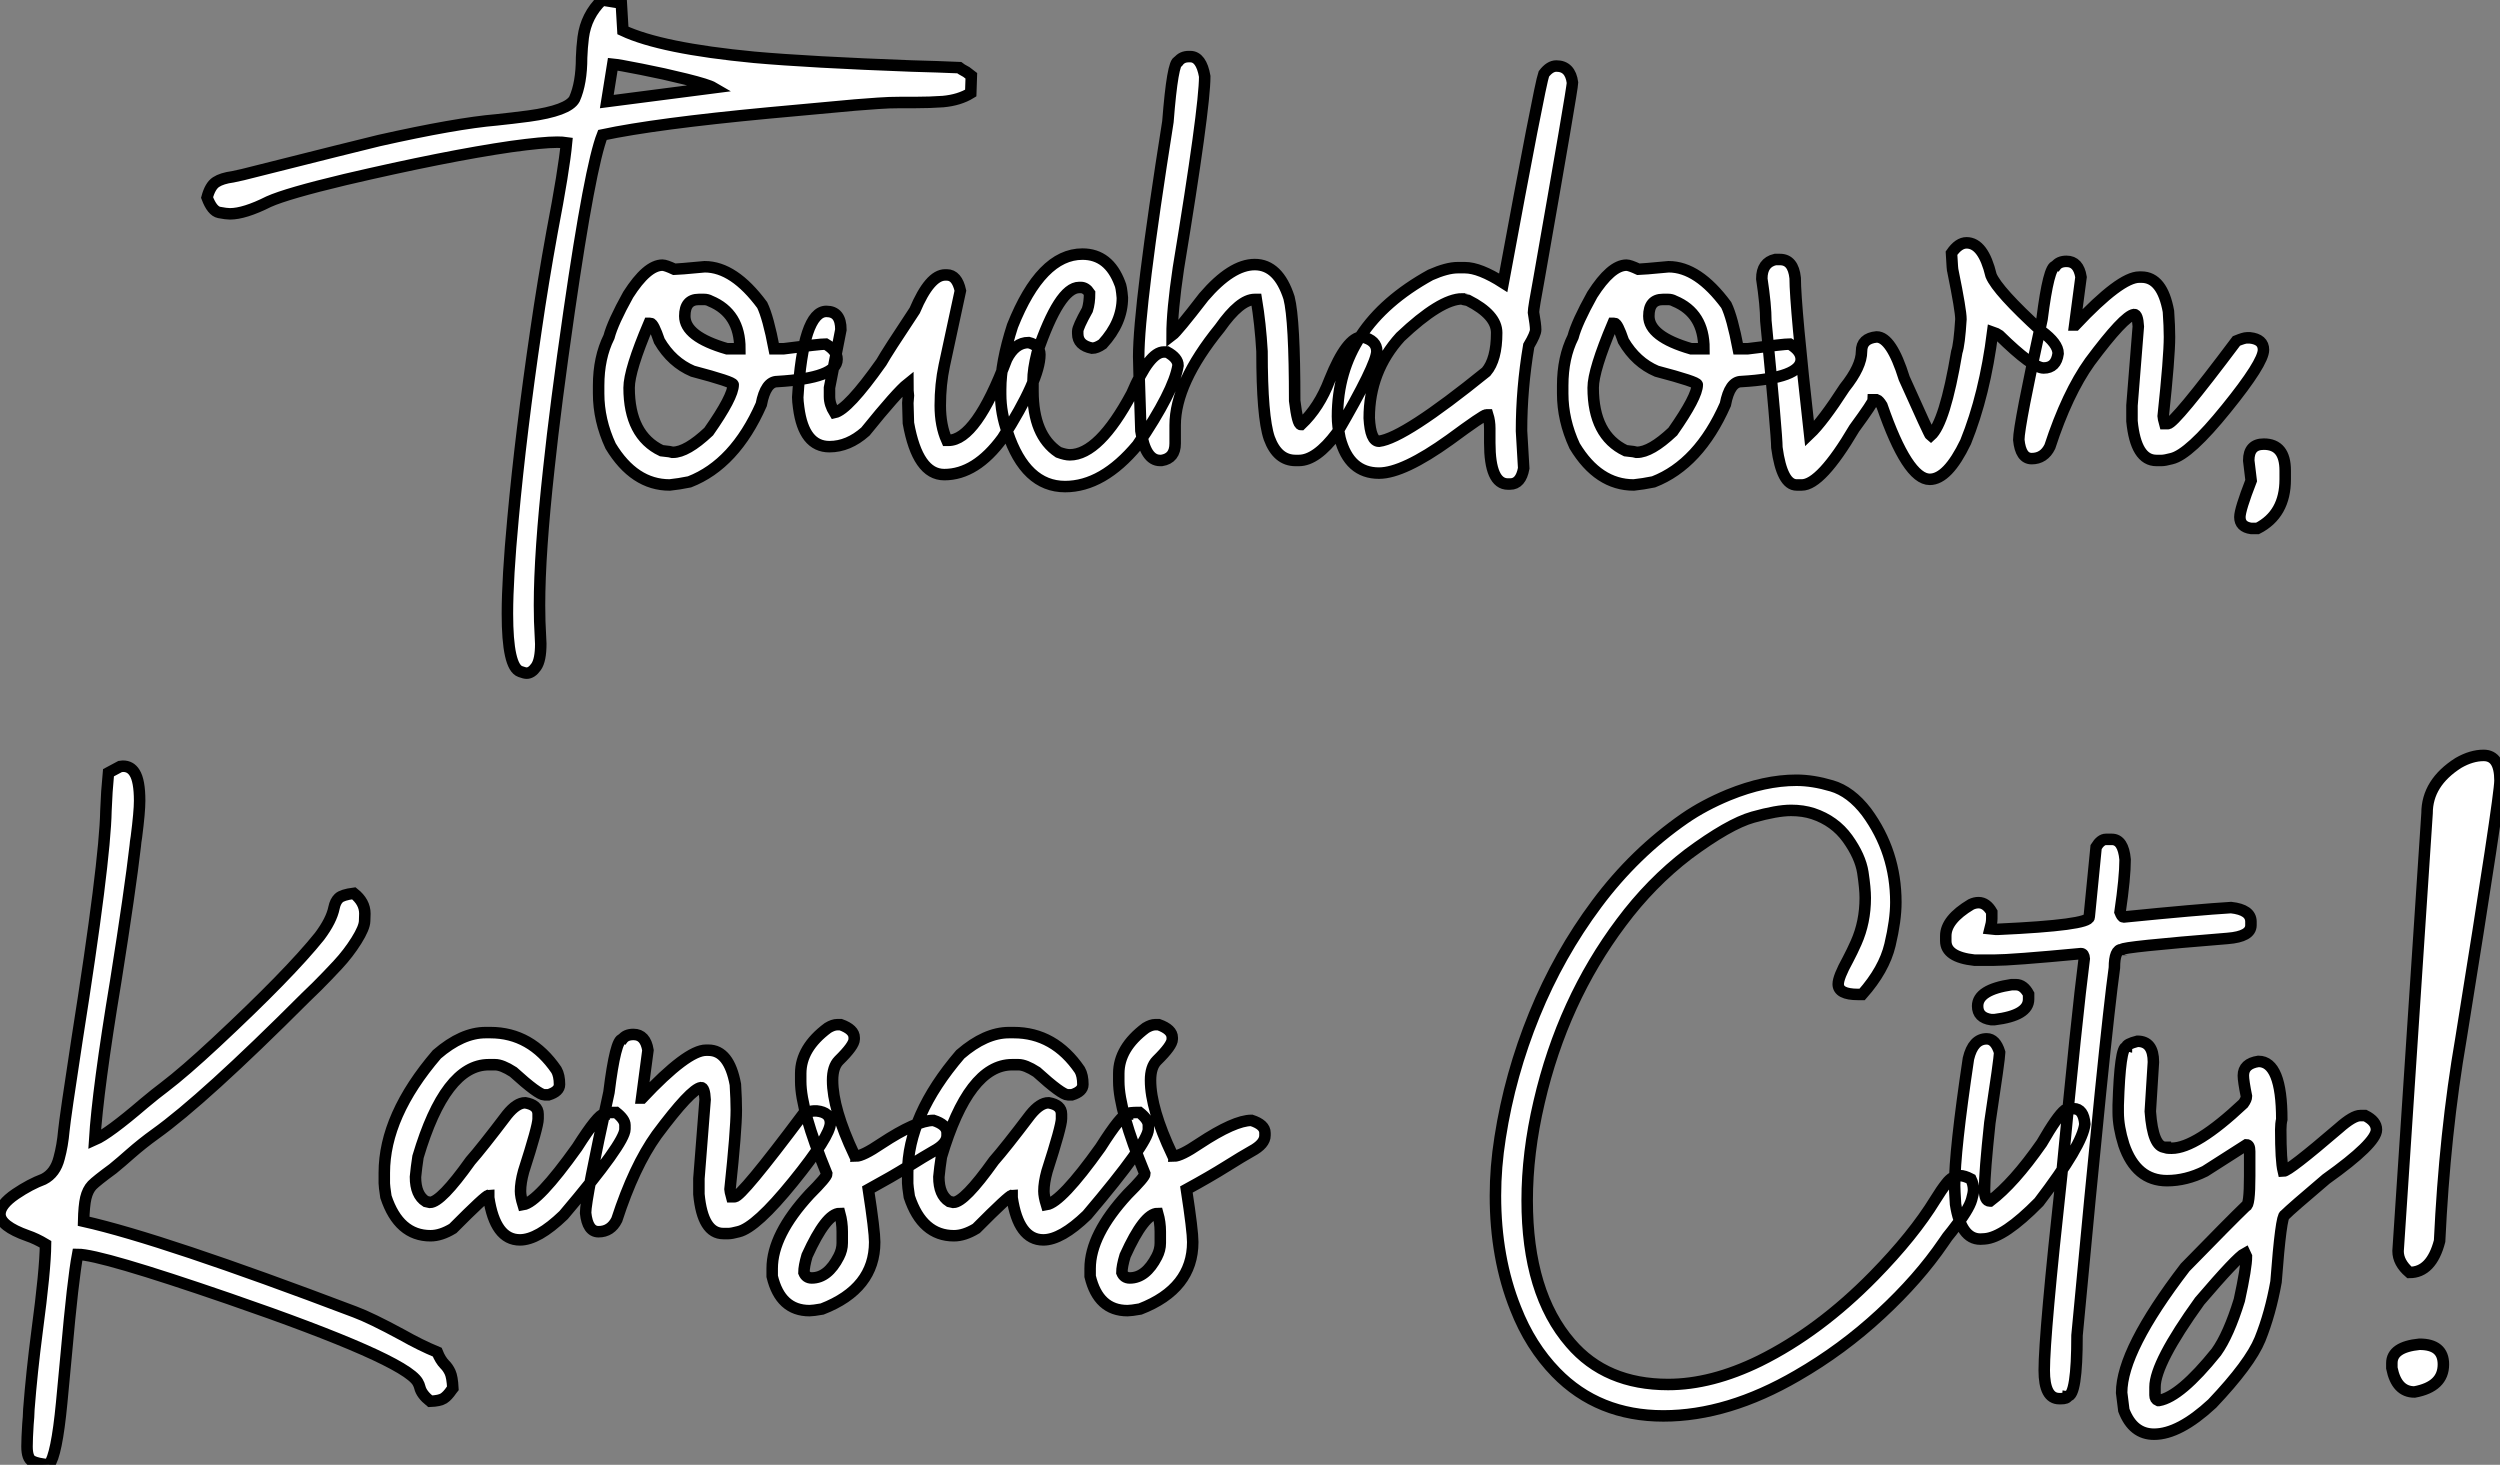
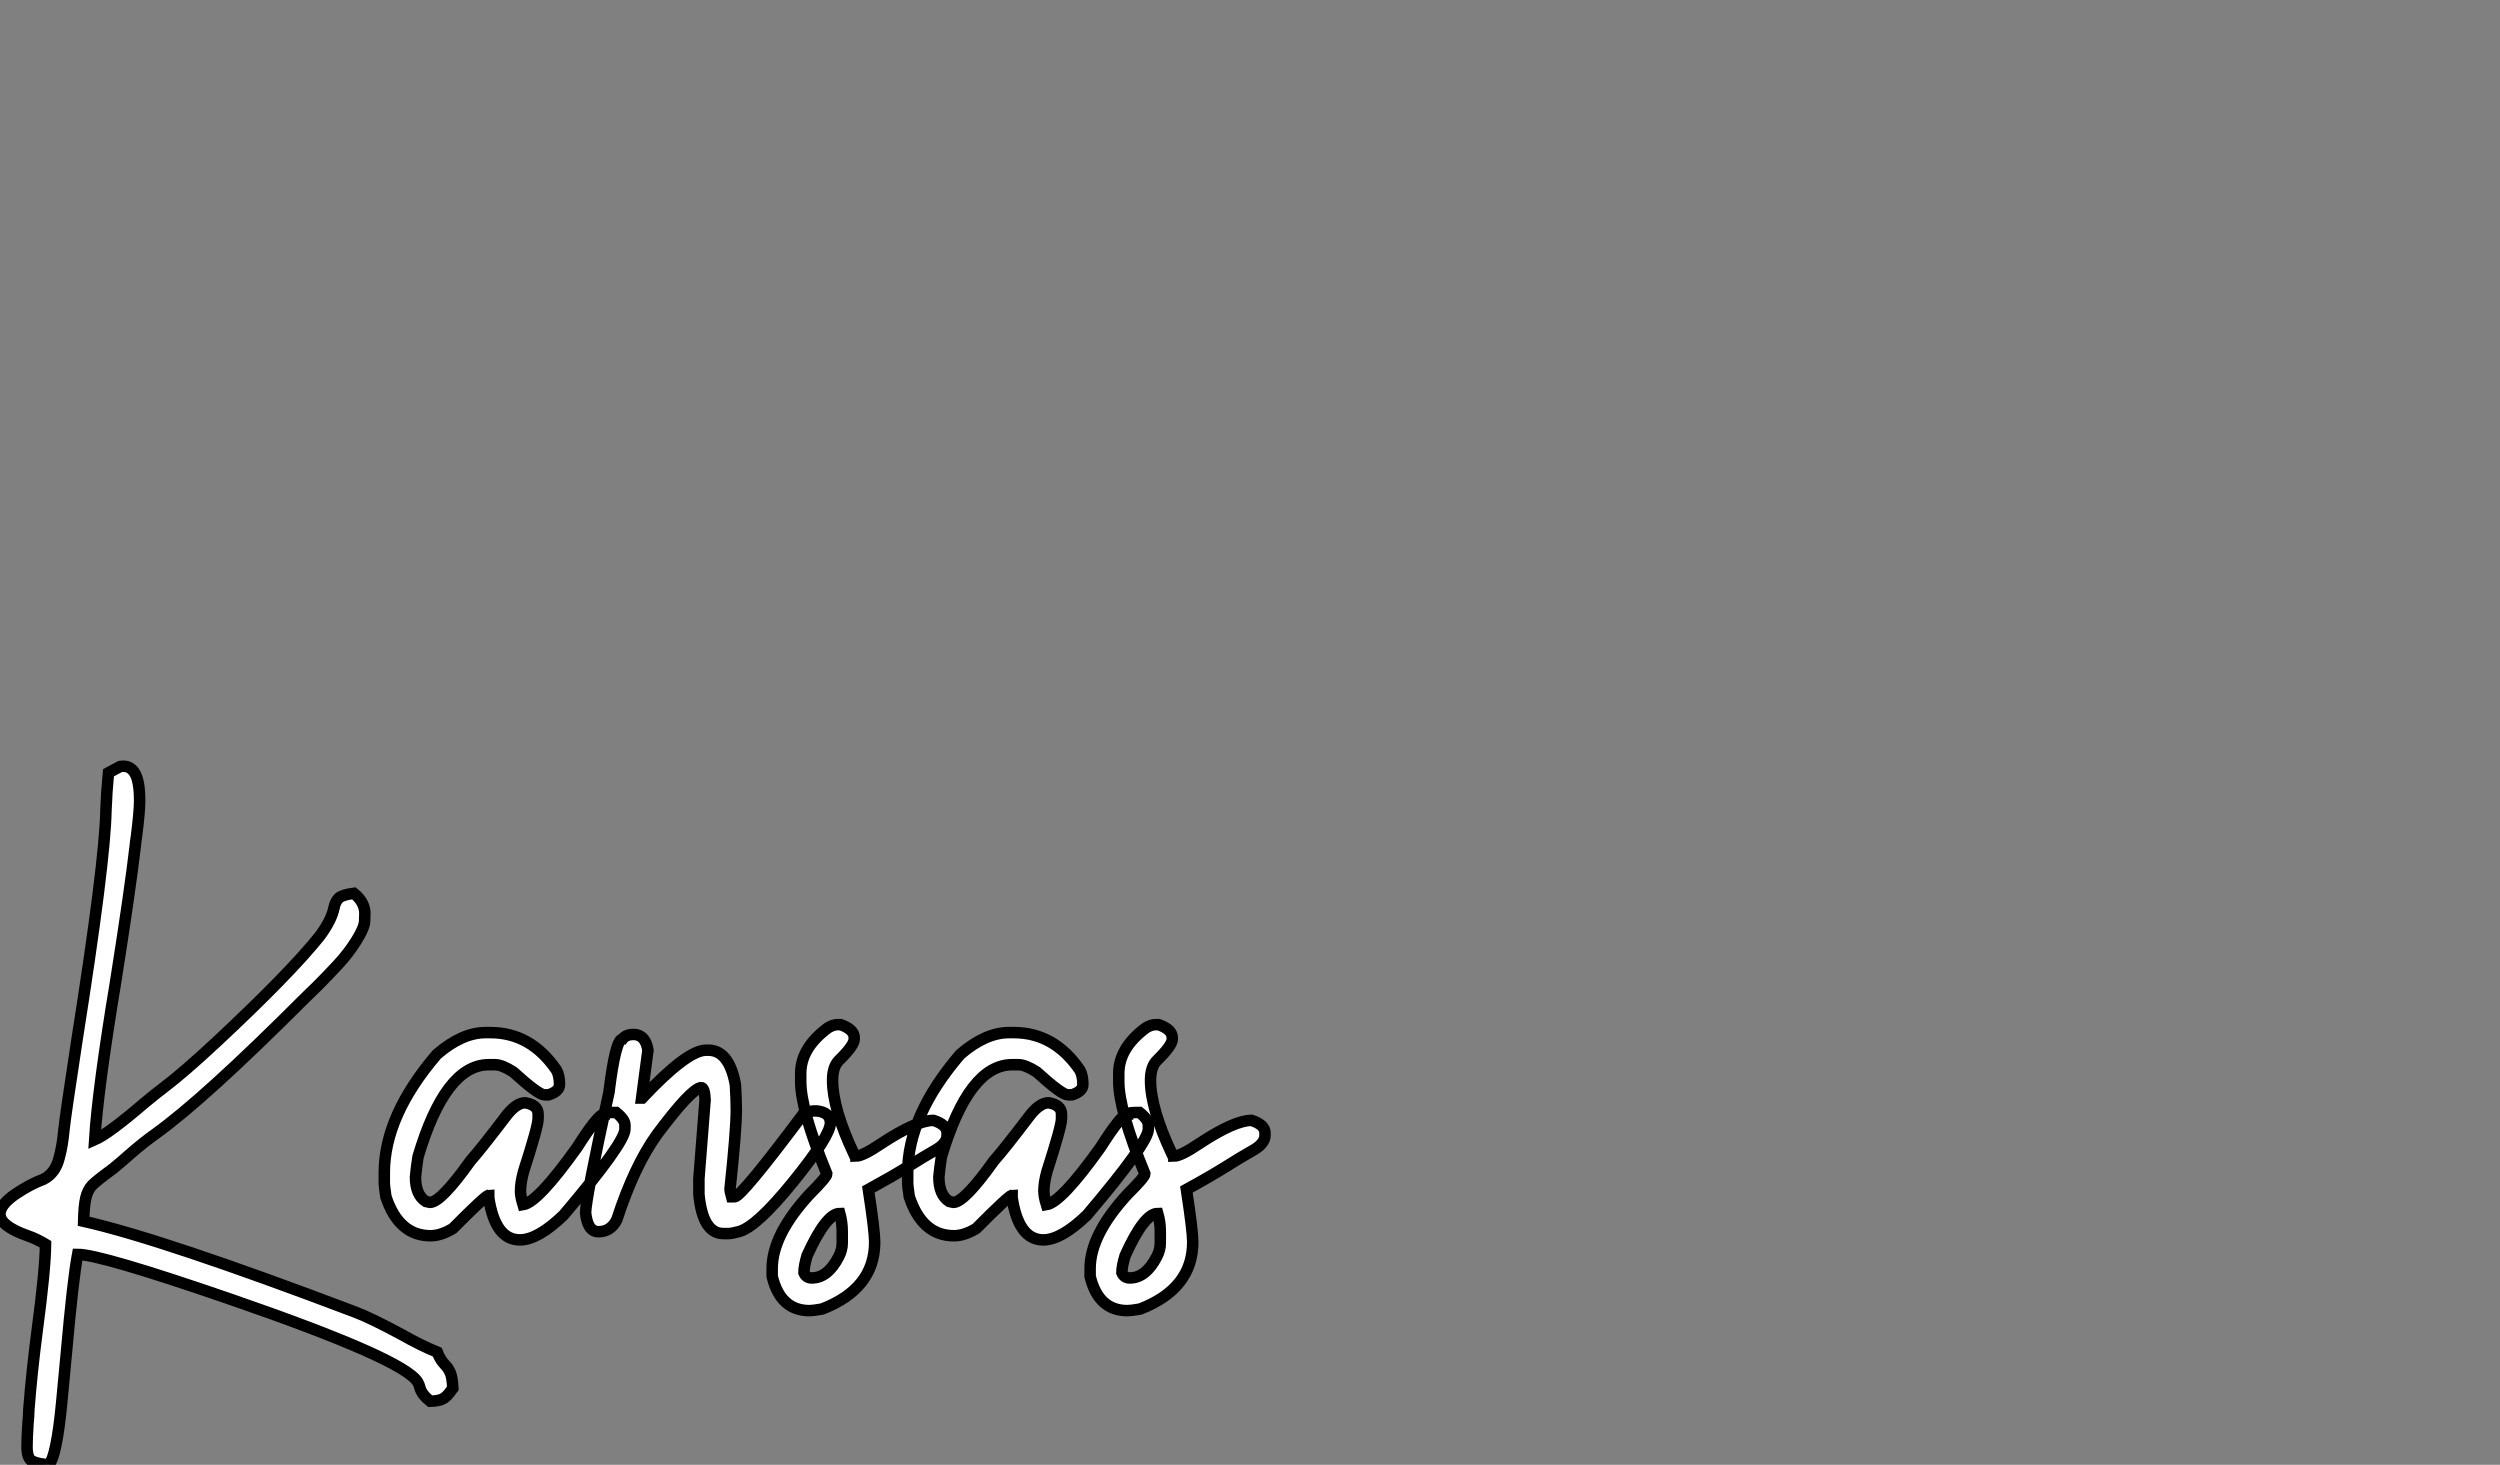
<svg xmlns="http://www.w3.org/2000/svg" viewBox="2.003 -3.75 217.334 127.338">
  <rect x="2.003" y="-3.75" width="217.334" height="127.338" fill="#808080" stroke="none" />
-   <path d="M29.97 18.27L29.97 18.27Q29.80 18.27 29.42 18.13L29.42 18.13Q28.30 17.75 28.30 13.10L28.30 13.10Q28.30 10.06 28.79 4.81L28.79 4.81Q29.48-2.71 30.79-11.59L30.79-11.59Q31.39-15.72 32.18-20.07L32.18-20.07Q33.22-25.48 33.44-27.84L33.44-27.84Q33.11-27.89 32.62-27.89L32.62-27.89Q31.39-27.89 28.63-27.51L28.63-27.51Q22.97-26.69 14.19-24.64L14.19-24.64Q9.13-23.43 7.55-22.72L7.55-22.72Q5.44-21.66 4.18-21.66L4.18-21.66Q3.86-21.66 3.24-21.78Q2.63-21.90 2.19-23.08L2.19-23.08Q2.46-24.09 2.97-24.42Q3.47-24.75 4.43-24.88L4.43-24.88L5.30-25.07Q15.50-27.64 17.14-28.03L17.14-28.03Q23.82-29.53 27.37-29.83L27.37-29.83Q28.71-29.97 30.16-30.16L30.16-30.16Q33.58-30.63 34.13-31.64L34.13-31.64Q34.75-33.03 34.75-35.25L34.75-35.25Q34.78-36.12 34.89-37.00L34.89-37.00Q35.14-38.91 36.53-40.25L36.53-40.25L38.20-39.98L38.34-37.60Q41.67-36.04 49.74-35.27L49.74-35.27Q54.55-34.84 63.46-34.51L63.46-34.51Q65.76-34.45 67.57-34.37L67.57-34.37Q67.70-34.26 68.20-33.99L68.20-33.99L68.63-33.66L68.58-32.16Q67.59-31.55 66.17-31.42L66.17-31.42Q65.02-31.34 63.79-31.34L63.79-31.34L62.48-31.34Q61.47-31.34 60.53-31.27Q59.58-31.20 58.52-31.12L58.52-31.12L51.00-30.43Q41.15-29.50 36.56-28.52L36.56-28.52Q35.49-25.79 33.66-13.15L33.66-13.15Q32.48-4.98 31.91 0.41L31.91 0.41Q31.09 7.85 31.09 12.36L31.09 12.36Q31.09 13.81 31.17 15.07L31.17 15.07L31.20 15.72Q31.20 17.14 30.80 17.71Q30.41 18.27 29.97 18.27ZM37.46-34.67L36.94-31.42L46.21-32.62Q45.75-32.89 43.82-33.37Q41.89-33.85 39.94-34.23Q37.98-34.62 37.46-34.67L37.46-34.67ZM42.41 1.91L42.41 1.91Q39.32 1.91 37.27-1.48L37.27-1.48Q36.23-3.72 36.23-6.04L36.23-6.04L36.23-6.73Q36.23-9.16 37.13-10.96L37.13-10.96Q37.46-12.22 38.80-14.63L38.80-14.63Q40.44-17.20 41.78-17.20L41.78-17.20Q42.05-17.20 42.82-16.84L42.82-16.84Q43.09-16.84 45.45-17.06L45.45-17.06Q47.99-17.06 50.45-13.73L50.45-13.73Q50.97-12.66 51.49-9.93L51.49-9.93L52.31-9.93Q55.48-10.34 55.97-10.34L55.97-10.34Q56.96-9.76 56.96-9.02L56.96-9.02Q56.96-7.38 51.76-7.08L51.76-7.08Q50.75-7.08 50.37-5.09L50.37-5.09Q48.07 0.11 44.13 1.64L44.13 1.64Q43.20 1.83 42.41 1.91ZM47.39-9.93L48.51-9.93Q48.51-13.02 45.94-14.08L45.94-14.08Q45.69-14.22 45.39-14.22L45.39-14.22L44.95-14.22Q43.72-14.22 43.72-12.77L43.72-12.77Q43.72-10.99 47.39-9.93L47.39-9.93ZM42.68-0.93L42.68-0.93Q43.89-0.93 45.80-2.73L45.80-2.73Q47.93-5.77 47.93-6.81L47.93-6.81Q47.93-7.05 44.41-7.98L44.41-7.98Q42.60-8.75 41.51-10.61L41.51-10.61Q40.99-12.14 40.74-12.14L40.74-12.14L40.61-12.14Q38.88-8.07 38.88-6.54L38.88-6.54Q38.88-2.41 41.70-1.07L41.70-1.07Q42.55-0.98 42.68-0.93ZM66.28 1.01L66.28 1.01Q63.96 1.01 63.16-3.47L63.16-3.47L63.11-5.22L63.16-5.85Q63.11-6.18 63.11-6.89L63.11-6.89Q62.18-6.15 59.42-2.73L59.42-2.73Q57.94-1.42 56.30-1.42L56.30-1.42Q54.06-1.42 53.62-4.81L53.62-4.81Q53.54-5.39 53.54-5.71L53.54-5.71Q54.00-13.18 56.03-13.18L56.03-13.18Q57.29-13.18 57.29-11.59L57.29-11.59L56.30-6.54L56.30-5.77Q56.30-5.09 56.74-4.38L56.74-4.38Q57.89-4.62 60.81-8.75L60.81-8.75Q61.30-9.63 63.71-13.26L63.71-13.26Q65.02-16.35 66.36-16.35L66.36-16.35L66.50-16.35Q67.38-16.35 67.68-14.98L67.68-14.98L66.28-8.48Q65.93-6.84 65.93-5.00L65.93-5.00Q65.93-3.25 66.50-1.97L66.50-1.97L66.64-1.97Q69.04-1.97 71.70-9.02L71.70-9.02Q72.43-10.47 73.61-10.47L73.61-10.47Q74.59-10.23 74.59-9.43L74.59-9.43Q74.59-7.27 71.34-2.16L71.34-2.16Q69.02 1.01 66.28 1.01ZM76.78 2.05L76.78 2.05Q73.34 2.05 71.78-2.65L71.78-2.65Q71.18-4.32 71.18-5.99L71.18-5.99L71.18-6.40Q71.18-8.72 72.21-11.92L72.21-11.92Q74.70-18.16 78.29-18.16L78.29-18.16Q80.58-18.16 81.54-15.61L81.54-15.61Q81.68-15.34 81.76-14.36L81.76-14.36Q81.76-12.22 80.04-10.34L80.04-10.34Q79.52-9.98 79.13-9.98L79.13-9.98Q77.88-10.23 77.88-11.24L77.88-11.24L77.88-11.46Q77.88-11.81 78.72-13.32L78.72-13.32Q78.91-13.92 78.91-14.77L78.91-14.77Q78.59-15.26 78.15-15.26L78.15-15.26L78.01-15.26Q76.29-15.26 74.35-9.57L74.35-9.57Q73.99-8.12 73.99-7.16L73.99-7.16L73.99-6.26Q73.99-2.41 76.21-0.93L76.21-0.93Q76.81-0.71 77.19-0.71L77.19-0.71Q79.73-0.71 82.58-6.04L82.58-6.04Q84.11-9.65 85.37-9.65L85.37-9.65L85.64-9.65Q86.60-9.13 86.60-8.48L86.60-8.48Q86.24-6.23 83.07-1.56L83.07-1.56Q80.06 2.05 76.78 2.05ZM97.10-0.22L97.10-0.22L96.82-0.22Q95.24-0.22 94.53-2.16L94.53-2.16Q93.90-3.99 93.90-9.71L93.90-9.71Q93.76-12.11 93.41-14.22L93.41-14.22L93.27-14.22Q91.98-14.22 90.23-11.73L90.23-11.73Q86.35-6.95 86.35-3.28L86.35-3.28L86.35-1.70Q86.35-0.41 85.18-0.22L85.18-0.22L85.04-0.22Q83.75-0.22 83.37-2.79L83.37-2.79Q83.18-8.48 83.18-9.24L83.18-9.24Q83.18-13.62 85.72-29.67L85.72-29.67Q86.13-34.92 86.63-34.92L86.63-34.92Q86.95-35.33 87.53-35.33L87.53-35.33L87.66-35.33Q88.62-35.33 88.92-33.61L88.92-33.61Q88.92-30.82 86.63-16.93L86.63-16.93Q86.08-13.23 86.08-11.10L86.08-11.10Q86.52-11.43 88.84-14.44L88.84-14.44Q91.25-17.25 93.27-17.25L93.27-17.25Q95.32-17.25 96.25-14.36L96.25-14.36Q96.74-12.44 96.74-5.41L96.74-5.41Q96.99-3.34 97.29-3.34L97.29-3.34Q98.88-4.84 99.78-7.22L99.78-7.22Q101.28-10.96 102.62-10.96L102.62-10.96Q103.88-10.66 103.88-9.71L103.88-9.71Q103.88-8.56 100.41-2.60L100.41-2.60Q98.63-0.22 97.10-0.22ZM115.47 1.83L115.47 1.83L115.28 1.83Q113.70 1.83 113.70-1.75L113.70-1.75L113.70-3.01Q113.70-3.64 113.53-4.18L113.53-4.18L113.39-4.18Q113.15-4.18 110.22-2.02L110.22-2.02Q106.18 0.88 104.07 0.88L104.07 0.88Q101.47 0.88 100.68-2.16L100.68-2.16Q100.46-3.25 100.46-4.05L100.46-4.05Q100.46-11.89 108.55-16.35L108.55-16.35Q109.98-16.98 110.91-16.98L110.91-16.98L111.54-16.98Q112.82-16.98 114.87-15.67L114.87-15.67Q118.04-32.81 118.40-33.82L118.40-33.82Q118.92-34.51 119.49-34.51L119.49-34.51Q120.70-34.51 120.89-33.06L120.89-33.06Q120.89-32.57 117.99-16.08L117.99-16.08Q117.50-13.45 117.50-13.10L117.50-13.10Q117.69-12.00 117.69-11.59L117.69-11.59Q117.69-11.21 117.09-10.20L117.09-10.20Q116.46-6.45 116.46-2.79L116.46-2.79L116.65 0.46Q116.40 1.83 115.47 1.83ZM104.07-1.89L104.07-1.89Q106.26-2.16 113.39-7.93L113.39-7.93Q114.30-9.00 114.30-11.32L114.30-11.32Q114.30-12.88 111.81-14.14L111.81-14.14Q111.32-14.22 111.32-14.27L111.32-14.27Q109.43-14.27 105.93-10.96L105.93-10.96Q103.22-7.98 103.22-3.91L103.22-3.91Q103.33-1.89 104.07-1.89ZM126.22 1.91L126.22 1.91Q123.13 1.91 121.08-1.48L121.08-1.48Q120.04-3.72 120.04-6.04L120.04-6.04L120.04-6.73Q120.04-9.16 120.94-10.96L120.94-10.96Q121.27-12.22 122.61-14.63L122.61-14.63Q124.25-17.20 125.59-17.20L125.59-17.20Q125.86-17.20 126.63-16.84L126.63-16.84Q126.90-16.84 129.25-17.06L129.25-17.06Q131.80-17.06 134.26-13.73L134.26-13.73Q134.78-12.66 135.30-9.93L135.30-9.93L136.12-9.93Q139.29-10.34 139.78-10.34L139.78-10.34Q140.77-9.76 140.77-9.02L140.77-9.02Q140.77-7.38 135.57-7.08L135.57-7.08Q134.56-7.08 134.18-5.09L134.18-5.09Q131.88 0.11 127.94 1.64L127.94 1.64Q127.01 1.83 126.22 1.91ZM131.20-9.93L132.32-9.93Q132.32-13.02 129.75-14.08L129.75-14.08Q129.50-14.22 129.20-14.22L129.20-14.22L128.76-14.22Q127.53-14.22 127.53-12.77L127.53-12.77Q127.53-10.99 131.20-9.93L131.20-9.93ZM126.49-0.93L126.49-0.93Q127.70-0.93 129.61-2.73L129.61-2.73Q131.74-5.77 131.74-6.81L131.74-6.81Q131.74-7.05 128.21-7.98L128.21-7.98Q126.41-8.75 125.32-10.61L125.32-10.61Q124.80-12.14 124.55-12.14L124.55-12.14L124.41-12.14Q122.69-8.07 122.69-6.54L122.69-6.54Q122.69-2.41 125.51-1.07L125.51-1.07Q126.36-0.98 126.49-0.93ZM140.82 1.91L140.82 1.91L140.38 1.91Q139.10 1.91 138.66-1.34L138.66-1.34Q138.66-2.46 137.70-12.36L137.70-12.36Q137.70-13.70 137.35-16.02L137.35-16.02Q137.35-17.42 138.52-17.69L138.52-17.69L138.93-17.69Q140.08-17.69 140.25-16.08L140.25-16.08Q140.25-13.67 141.50-2.52L141.50-2.52Q142.65-3.61 144.54-6.54L144.54-6.54Q146.02-8.39 146.02-9.71L146.02-9.71Q146.02-10.83 147.33-10.96L147.33-10.96Q148.61-10.96 149.73-7.36L149.73-7.36Q151.92-2.46 152.03-2.38L152.03-2.38Q153.26-3.47 154.30-9.65L154.30-9.65Q154.52-10.28 154.66-12.50L154.66-12.50Q154.66-13.26 153.97-16.65L153.97-16.65Q153.92-16.68 153.84-18.24L153.84-18.24Q154.46-19.14 155.15-19.14L155.15-19.14Q156.60-19.14 157.28-16.30L157.28-16.30Q157.83-14.96 161.66-11.46L161.66-11.46Q163.11-10.39 163.11-9.52L163.11-9.52Q162.94-8.26 161.85-8.26L161.85-8.26Q160.89-8.26 157.99-11.10L157.99-11.10Q157.75-11.27 157.42-11.38L157.42-11.38Q156.73-5.93 155.07-1.83L155.07-1.83Q153.51 1.42 151.95 1.42L151.95 1.42Q150.01 1.42 147.79-5.00L147.79-5.00Q147.52-5.44 147.33-5.50L147.33-5.50L147.05-5.50Q147.05-5.28 145.39-3.01L145.39-3.01Q142.49 1.91 140.82 1.91ZM172.10-0.22L172.10-0.22L171.66-0.22Q169.86-0.22 169.53-3.64L169.53-3.64L169.53-5.00L170.08-11.87Q170.02-12.91 169.72-12.91L169.72-12.91Q168.85-12.80 165.87-8.80L165.87-8.80Q163.90-6.04 162.39-1.42L162.39-1.42Q161.88-0.38 160.81-0.38L160.81-0.38Q159.85-0.38 159.69-2.02L159.69-2.02Q159.69-3.25 161.71-12.50L161.71-12.50Q162.29-17.12 162.89-17.12L162.89-17.12Q163.19-17.53 163.84-17.53L163.84-17.53Q164.88-17.53 165.10-16.16L165.10-16.16L164.55-12.00L164.61-12.00Q168.52-16.16 170.16-16.16L170.16-16.16L170.35-16.16Q172.16-16.16 172.70-13.18L172.70-13.18Q172.79-11.87 172.79-10.96L172.79-10.96Q172.79-9.21 172.24-4.05L172.24-4.05Q172.24-3.94 172.38-3.42L172.38-3.42L172.65-3.42Q173.22-3.42 178.61-10.61L178.61-10.61Q179.27-10.88 179.51-10.88L179.51-10.88L179.79-10.88Q180.96-10.75 180.96-9.84L180.96-9.84Q180.96-8.72 177.73-4.73Q174.51-0.74 172.98-0.38L172.98-0.38Q172.38-0.22 172.10-0.22ZM180.44 5.69L180.44 5.69L179.89 5.69Q178.91 5.55 178.91 4.70L178.91 4.70Q178.91 4.05 179.89 1.53L179.89 1.53L179.68-0.22Q179.68-1.64 180.99-1.64L180.99-1.64Q182.85-1.64 182.85 0.66L182.85 0.66L182.85 1.42Q182.85 4.46 180.44 5.69Z" fill="white" stroke="black" transform="translate(18.002 0) scale(1 1) translate(-0.188 36.5)" />
-   <path d="M6.45 19.88L6.45 19.88Q5.44 19.80 4.99 19.56Q4.54 19.33 4.54 18.29L4.54 18.29Q4.54 17.61 4.62 16.35L4.62 16.35Q4.68 15.78 4.70 15.07L4.70 15.07Q4.95 11.84 5.41 8.31L5.41 8.31Q6.13 2.93 6.15 0.71L6.15 0.71Q5.33 0.22 4.59-0.03L4.59-0.03Q2.19-0.88 2.19-1.91L2.19-1.91Q2.19-2.73 3.55-3.66L3.55-3.66Q4.81-4.51 5.99-4.95L5.99-4.95Q7-5.47 7.33-6.78L7.33-6.78Q7.63-7.88 7.74-9.16L7.74-9.16Q7.85-10.31 8.89-17.09L8.89-17.09Q11.32-32.48 11.40-36.97L11.40-36.97Q11.46-38.64 11.62-40.28L11.62-40.28L12.63-40.82L12.88-40.85Q13.54-40.85 13.89-40.28L13.89-40.28Q14.33-39.59 14.33-37.84L14.33-37.84Q14.33-36.89 14.05-34.70L14.05-34.70Q13.97-34.23 13.95-33.93L13.95-33.93Q13.51-30.11 12.25-22.15L12.25-22.15Q10.69-12.74 10.42-8.37L10.42-8.37Q11.62-8.89 14.71-11.54L14.71-11.54Q15.75-12.41 16.49-12.96L16.49-12.96Q18.21-14.27 20.95-16.82L20.95-16.82Q27.34-22.78 29.97-26.06L29.97-26.06Q31.01-27.45 31.23-28.55L31.23-28.55Q31.34-29.09 31.64-29.38Q31.94-29.67 32.95-29.80L32.95-29.80Q33.91-29.04 33.91-28.03L33.91-28.03Q33.91-27.97 33.89-27.40Q33.88-26.82 33.18-25.70Q32.48-24.58 31.55-23.58Q30.63-22.59 29.75-21.71L29.75-21.71L28.74-20.73Q19.91-11.89 15.67-8.86L15.67-8.86Q14.57-8.07 13.51-7.14L13.51-7.14Q12.77-6.48 12.00-5.85L12.00-5.85Q10.58-4.81 10.20-4.42Q9.82-4.02 9.65-3.32Q9.49-2.63 9.46-1.29L9.46-1.29Q16.32 0.25 33.03 6.59L33.03 6.59Q34.43 7.11 37.16 8.59L37.16 8.59Q38.75 9.49 40.20 10.09L40.20 10.09Q40.47 10.77 40.85 11.16L40.85 11.16Q41.13 11.43 41.32 11.84Q41.51 12.25 41.56 13.23L41.56 13.23L41.45 13.37Q41.10 13.89 40.76 14.11Q40.41 14.33 39.59 14.36L39.59 14.36Q38.83 13.75 38.69 13.15L38.69 13.15Q38.64 12.93 38.50 12.69L38.50 12.69Q37.32 10.69 22.09 5.44L22.09 5.44Q10.91 1.59 8.94 1.59L8.94 1.59Q8.53 3.77 7.96 10.17L7.96 10.17L7.55 14.52Q7.11 19.09 6.45 19.88ZM47.39 0.33L47.39 0.33Q45.23 0.33 44.68-3.34L44.68-3.34L44.68-3.55Q44.43-3.55 41.56-0.66L41.56-0.66Q40.52-0.03 39.62-0.03L39.62-0.03Q36.86-0.03 35.74-3.42L35.74-3.42Q35.60-4.35 35.60-4.59L35.60-4.59L35.60-5.50Q35.60-10.47 40.17-15.80L40.17-15.80Q42.36-17.69 44.41-17.69L44.41-17.69L44.82-17.69Q48.34-17.69 50.56-14.44L50.56-14.44Q50.83-13.97 50.83-13.18L50.83-13.18Q50.83-12.58 49.88-12.28L49.88-12.28L49.52-12.28Q49-12.28 46.81-14.27L46.81-14.27Q45.83-14.90 45.23-14.90L45.23-14.90L44.68-14.90Q40.91-14.90 38.53-6.89L38.53-6.89Q38.39-5.99 38.31-5.14L38.31-5.14Q38.31-3.58 39.21-3.01L39.21-3.01L39.57-2.93Q40.52-2.93 43.09-6.54L43.09-6.54Q44.08-7.66 46.27-10.55L46.27-10.55Q47.11-11.59 47.85-11.59L47.85-11.59Q48.97-11.40 48.97-10.61L48.97-10.61L48.97-10.20Q48.97-9.54 47.71-5.63L47.71-5.63Q47.44-4.65 47.44-3.91L47.44-3.91Q47.44-3.45 47.66-2.73L47.66-2.73Q48.95-2.93 52.36-7.71L52.36-7.71Q54.20-10.61 54.71-10.61L54.71-10.61Q54.71-10.75 55.75-10.75L55.75-10.75Q56.52-10.14 56.52-9.65L56.52-9.65L56.52-9.30Q56.52-8.12 51.19-1.83L51.19-1.83Q48.95 0.33 47.39 0.33ZM65.52-0.22L65.52-0.22L65.08-0.22Q63.27-0.22 62.95-3.64L62.95-3.64L62.95-5.00L63.49-11.87Q63.44-12.91 63.14-12.91L63.14-12.91Q62.26-12.80 59.28-8.80L59.28-8.80Q57.31-6.04 55.81-1.42L55.81-1.42Q55.29-0.38 54.22-0.38L54.22-0.38Q53.27-0.38 53.10-2.02L53.10-2.02Q53.10-3.25 55.13-12.50L55.13-12.50Q55.70-17.12 56.30-17.12L56.30-17.12Q56.60-17.53 57.26-17.53L57.26-17.53Q58.30-17.53 58.52-16.16L58.52-16.16L57.97-12.00L58.02-12.00Q61.93-16.16 63.57-16.16L63.57-16.16L63.77-16.16Q65.57-16.16 66.12-13.18L66.12-13.18Q66.20-11.87 66.20-10.96L66.20-10.96Q66.20-9.21 65.65-4.05L65.65-4.05Q65.65-3.94 65.79-3.42L65.79-3.42L66.06-3.42Q66.64-3.42 72.02-10.61L72.02-10.61Q72.68-10.88 72.93-10.88L72.93-10.88L73.20-10.88Q74.38-10.75 74.38-9.84L74.38-9.84Q74.38-8.72 71.15-4.73Q67.92-0.74 66.39-0.38L66.39-0.38Q65.79-0.22 65.52-0.22ZM72.57 6.48L72.57 6.48Q70.03 6.48 69.32 3.50L69.32 3.50L69.32 2.82Q69.32-0.11 72.57-3.64L72.57-3.64Q74.07-5.14 74.07-5.41L74.07-5.41Q71.80-10.94 71.80-13.45L71.80-13.45L71.80-14.14Q71.80-16.35 74.16-18.10L74.16-18.10Q74.62-18.38 74.98-18.38L74.98-18.38L75.28-18.38Q76.45-17.96 76.45-17.25L76.45-17.25L76.45-17.12Q76.45-16.57 75.11-15.26L75.11-15.26Q74.57-14.71 74.57-13.54L74.57-13.54Q74.57-11.07 76.45-7.08L76.45-7.08Q76.59-7.05 76.59-6.95L76.59-6.95Q77.19-6.95 78.80-8.04L78.80-8.04Q81.87-10.06 83.34-10.06L83.34-10.06Q84.52-9.68 84.52-8.97L84.52-8.97L84.52-8.75Q84.52-8.01 83.34-7.38L83.34-7.38Q82.58-6.95 81.16-6.06Q79.73-5.17 77.68-4.05L77.68-4.05Q78.23-0.46 78.23 0.52L78.23 0.52Q78.23 4.57 73.66 6.34L73.66 6.34Q72.87 6.48 72.57 6.48ZM72.76 3.64L72.76 3.64Q74.16 3.64 75.11 1.78L75.11 1.78Q75.41 1.20 75.41 0.60L75.41 0.60L75.41-0.38Q75.41-1.20 75.20-1.97L75.20-1.97Q74.02-1.97 72.35 1.70L72.35 1.70Q72.08 2.63 72.08 3.17L72.08 3.17Q72.27 3.64 72.76 3.64ZM92.89 0.33L92.89 0.33Q90.73 0.33 90.18-3.34L90.18-3.34L90.18-3.55Q89.93-3.55 87.06-0.66L87.06-0.66Q86.02-0.03 85.12-0.03L85.12-0.03Q82.36-0.03 81.24-3.42L81.24-3.42Q81.10-4.35 81.10-4.59L81.10-4.59L81.10-5.50Q81.10-10.47 85.67-15.80L85.67-15.80Q87.86-17.69 89.91-17.69L89.91-17.69L90.32-17.69Q93.84-17.69 96.06-14.44L96.06-14.44Q96.33-13.97 96.33-13.18L96.33-13.18Q96.33-12.58 95.38-12.28L95.38-12.28L95.02-12.28Q94.50-12.28 92.31-14.27L92.31-14.27Q91.33-14.90 90.73-14.90L90.73-14.90L90.18-14.90Q86.41-14.90 84.03-6.89L84.03-6.89Q83.89-5.99 83.81-5.14L83.81-5.14Q83.81-3.58 84.71-3.01L84.71-3.01L85.07-2.93Q86.02-2.93 88.59-6.54L88.59-6.54Q89.58-7.66 91.77-10.55L91.77-10.55Q92.61-11.59 93.35-11.59L93.35-11.59Q94.47-11.40 94.47-10.61L94.47-10.61L94.47-10.20Q94.47-9.54 93.21-5.63L93.21-5.63Q92.94-4.65 92.94-3.91L92.94-3.91Q92.94-3.45 93.16-2.73L93.16-2.73Q94.45-2.93 97.86-7.71L97.86-7.71Q99.70-10.61 100.21-10.61L100.21-10.61Q100.21-10.75 101.25-10.75L101.25-10.75Q102.02-10.14 102.02-9.65L102.02-9.65L102.02-9.30Q102.02-8.12 96.69-1.83L96.69-1.83Q94.45 0.33 92.89 0.33ZM100.21 6.48L100.21 6.48Q97.67 6.48 96.96 3.50L96.96 3.50L96.96 2.82Q96.96-0.11 100.21-3.64L100.21-3.64Q101.72-5.14 101.72-5.41L101.72-5.41Q99.45-10.94 99.45-13.45L99.45-13.45L99.45-14.14Q99.45-16.35 101.80-18.10L101.80-18.10Q102.27-18.38 102.62-18.38L102.62-18.38L102.92-18.38Q104.10-17.96 104.10-17.25L104.10-17.25L104.10-17.12Q104.10-16.57 102.76-15.26L102.76-15.26Q102.21-14.71 102.21-13.54L102.21-13.54Q102.21-11.07 104.10-7.08L104.10-7.08Q104.23-7.05 104.23-6.95L104.23-6.95Q104.84-6.95 106.45-8.04L106.45-8.04Q109.51-10.06 110.99-10.06L110.99-10.06Q112.16-9.68 112.16-8.97L112.16-8.97L112.16-8.75Q112.16-8.01 110.99-7.38L110.99-7.38Q110.22-6.95 108.80-6.06Q107.38-5.17 105.33-4.05L105.33-4.05Q105.88-0.46 105.88 0.52L105.88 0.52Q105.88 4.57 101.31 6.34L101.31 6.34Q100.52 6.48 100.21 6.48ZM100.41 3.64L100.41 3.64Q101.80 3.64 102.76 1.78L102.76 1.78Q103.06 1.20 103.06 0.60L103.06 0.60L103.06-0.38Q103.06-1.20 102.84-1.97L102.84-1.97Q101.66-1.97 100.00 1.70L100.00 1.70Q99.72 2.63 99.72 3.17L99.72 3.17Q99.91 3.64 100.41 3.64Z" fill="white" stroke="black" transform="translate(0 67.2) scale(1 1) translate(-0.188 36.508)" />
-   <path d="M16.79 15.64L16.79 15.64Q11.13 15.64 7.46 11.87L7.46 11.87Q5.22 9.57 3.94 6.29L3.94 6.29Q2.19 1.91 2.19-3.50L2.19-3.50Q2.19-5.99 2.60-8.56L2.60-8.56Q3.45-14.03 5.58-19.25Q7.71-24.47 11.01-28.89Q14.30-33.30 18.65-36.31L18.65-36.31Q20.32-37.46 22.45-38.34L22.45-38.34Q25.59-39.62 28.36-39.62L28.36-39.62Q29.78-39.62 31.43-39.13Q33.09-38.64 34.45-36.86L34.45-36.86Q37.00-33.39 37.00-29.01L37.00-29.01Q37.00-27.45 36.49-25.31Q35.98-23.16 34.07-21L34.07-21L33.71-21Q31.99-21 31.99-21.90L31.99-21.90Q31.99-22.50 32.84-24.04L32.84-24.04Q33.20-24.72 33.55-25.51L33.55-25.51Q34.34-27.29 34.34-29.39L34.34-29.39Q34.34-30.21 34.13-31.61Q33.91-33.00 32.80-34.55Q31.69-36.09 29.80-36.72L29.80-36.72Q28.93-37.00 27.89-37.00L27.89-37.00Q26.66-37.00 24.57-36.41Q22.48-35.82 18.95-33.20L18.95-33.20Q15.70-30.71 13.13-27.26L13.13-27.26Q8.04-20.48 5.99-11.65L5.99-11.65Q4.95-7.22 4.95-3.09L4.95-3.09Q4.95 4.98 8.72 9.32L8.72 9.32Q11.79 12.91 17.20 12.91L17.20 12.91Q20.97 12.91 25.16 10.86L25.16 10.86Q30.35 8.29 35.08 3.47L35.08 3.47Q38.53-0.05 40.44-3.17L40.44-3.17Q40.96-4.02 41.40-4.57L41.40-4.57Q41.92-5.25 42.55-5.25L42.55-5.25Q42.96-5.25 43.53-4.95L43.53-4.95Q43.75-4.48 43.75-4.02L43.75-4.02Q43.75-3.72 43.59-3.17L43.59-3.17Q43.34-2.27 41.89-0.44L41.89-0.44Q41.45 0.08 41.15 0.55L41.15 0.55Q38.99 3.72 35.67 6.79Q32.35 9.87 28.41 12.14L28.41 12.14Q22.39 15.64 16.79 15.64ZM47.06-21.85L47.44-21.85Q48.10-21.85 48.54-21.03L48.54-21.03L48.54-20.59Q48.54-19.17 45.58-18.81L45.58-18.81L45.28-18.81Q44.11-18.98 44.11-19.99L44.11-19.99Q44.11-21.41 47.06-21.85L47.06-21.85ZM44.71 0.25L44.35 0.27Q42.66 0.27 42.19-2.76L42.19-2.76Q42.11-4.02 42.11-4.38L42.11-4.38Q42.11-7.41 43.31-15.42L43.31-15.42Q43.72-17.14 44.90-17.14L44.90-17.14Q45.66-17.14 46.02-15.97L46.02-15.97L46.02-15.94Q46.02-15.45 45.17-9.84L45.17-9.84Q44.71-5.50 44.71-4.05L44.71-4.05Q44.71-3.04 45.17-3.04L45.17-3.04L45.20-3.04Q47.25-4.59 49.68-8.07L49.68-8.07Q51.05-10.45 51.71-10.96L51.71-10.96Q51.90-11.07 52.45-11.07L52.45-11.07Q53.32-11.07 53.43-9.73L53.43-9.73Q53.24-7.93 49.44-2.95L49.44-2.95Q46.40 0.14 44.71 0.25L44.71 0.25ZM55.26-34.48L55.26-34.48L55.78-34.48Q56.77-34.48 56.93-32.73L56.93-32.73Q56.93-31.17 56.49-28.16L56.49-28.16Q56.66-27.73 56.79-27.73L56.79-27.73Q63.30-28.38 66.14-28.55L66.14-28.55Q67.87-28.36 67.87-27.32L67.87-27.32L67.87-27.02Q67.87-26.03 65.84-25.87L65.84-25.87Q56.66-25.13 56.66-24.91L56.66-24.91Q56-24.91 56-23.32L56-23.32Q55.21-17.64 52.75 8.64L52.75 8.64Q52.75 13.92 51.93 13.92L51.93 13.92Q51.90 14.14 51.35 14.14L51.35 14.14L51.21 14.14Q49.90 14.14 49.90 11.68L49.90 11.68Q49.90 8.56 51.43-5.41L51.43-5.41Q52.75-19.25 53.38-24.12L53.38-24.12Q53.35-24.55 53.10-24.55L53.10-24.55Q47.06-23.98 45.55-23.98L45.55-23.98L43.83-23.98Q41.34-24.25 41.34-25.65L41.34-25.65L41.34-26.09Q41.34-27.51 43.53-28.82L43.53-28.82Q43.86-28.98 44.19-28.98L44.19-28.98Q44.87-28.98 45.34-28.16L45.34-28.16L45.34-27.59Q45.34-27.23 45.20-26.71L45.20-26.71L45.69-26.66L45.86-26.66Q53.81-27.02 53.81-27.73L53.81-27.73L54.41-33.82Q54.82-34.48 55.26-34.48ZM59.45 17.23L59.45 17.23Q57.61 17.23 56.82 15.15L56.82 15.15L56.63 13.62Q56.63 9.93 62.15 2.73L62.15 2.73Q66.09-1.31 67.43-2.60L67.43-2.60Q67.76-2.60 67.76-5.22L67.76-5.22L67.76-7.36Q67.76-7.93 67.48-7.93L67.48-7.93L63.88-5.63Q62.23-4.81 60.57-4.81L60.57-4.81Q57.89-4.81 56.82-7.93L56.82-7.93Q56.33-9.49 56.33-10.75L56.33-10.75L56.33-11.38Q56.49-16.43 57.04-16.43L57.04-16.43Q57.04-16.68 58.00-16.93L58.00-16.93Q59.39-16.93 59.39-15.12L59.39-15.12L59.12-10.83Q59.34-7.71 60.43-7.71L60.43-7.71Q60.43-7.63 60.98-7.63L60.98-7.63Q63.08-7.63 67.21-11.51L67.21-11.51Q67.48-11.89 67.48-12.14L67.48-12.14Q67.21-13.48 67.21-13.95L67.21-13.95Q67.21-14.98 68.52-15.18L68.52-15.18Q70.55-15.18 70.55-10.14L70.55-10.14Q70.46-9.76 70.46-9.24L70.46-9.24Q70.46-6.54 70.68-5.63L70.68-5.63Q71.15-5.63 75.52-9.38L75.52-9.38Q76.75-10.47 77.38-10.47L77.38-10.47L77.79-10.47Q78.78-9.98 78.78-9.24L78.78-9.24Q78.78-8.07 74.40-4.95L74.40-4.95Q71.37-2.38 70.82-1.83L70.82-1.83Q70.49-1.83 70.05 3.99L70.05 3.99Q69.56 6.73 68.66 8.97L68.66 8.97Q67.79 11.10 64.50 14.57L64.50 14.57Q61.63 17.23 59.45 17.23ZM59.80 14.30L59.88 14.30Q61.74 13.97 64.86 10.09L64.86 10.09Q65.93 8.59 66.86 5.58L66.86 5.58Q67.48 2.73 67.48 1.78L67.48 1.78L67.35 1.50Q66.66 1.86 63.41 5.66L63.41 5.66Q59.53 11.05 59.53 13.13L59.53 13.13L59.53 13.84Q59.53 14.19 59.80 14.30L59.80 14.30ZM81.65 3.17L81.65 3.17Q80.66 2.32 80.66 1.31L80.66 1.31L83.18-36.75Q83.18-39.40 85.91-41.13L85.91-41.13Q87.04-41.78 88.10-41.78L88.10-41.78Q89.52-41.78 89.52-39.59L89.52-39.59Q89.52-38.20 86.13-17.17L86.13-17.17Q84.71-8.94 84.27 0.44L84.27 0.44Q83.56 3.17 81.65 3.17ZM82.09 13.56L82.09 13.56Q80.53 13.56 80.12 11.48L80.12 11.48L80.12 11.05Q80.12 9.65 82.52 9.41L82.52 9.41Q84.60 9.41 84.60 11.16L84.60 11.16Q84.60 13.10 82.09 13.56Z" fill="white" stroke="black" transform="translate(130.004 67.2) scale(1 1) translate(-0.188 36.5)" />
+   <path d="M6.45 19.88L6.45 19.88Q5.44 19.80 4.99 19.56Q4.54 19.33 4.54 18.29L4.54 18.29Q4.54 17.61 4.62 16.35L4.62 16.35Q4.68 15.78 4.70 15.07L4.70 15.07Q4.95 11.84 5.41 8.31Q6.13 2.93 6.15 0.71L6.15 0.71Q5.33 0.22 4.59-0.03L4.59-0.03Q2.19-0.88 2.19-1.91L2.19-1.91Q2.19-2.73 3.55-3.66L3.55-3.66Q4.81-4.51 5.99-4.95L5.99-4.95Q7-5.47 7.33-6.78L7.33-6.78Q7.63-7.88 7.74-9.16L7.74-9.16Q7.85-10.31 8.89-17.09L8.89-17.09Q11.32-32.48 11.40-36.97L11.40-36.97Q11.46-38.64 11.62-40.28L11.62-40.28L12.63-40.82L12.88-40.85Q13.54-40.85 13.89-40.28L13.89-40.28Q14.33-39.59 14.33-37.84L14.33-37.84Q14.33-36.89 14.05-34.70L14.05-34.70Q13.97-34.23 13.95-33.93L13.95-33.93Q13.51-30.11 12.25-22.15L12.25-22.15Q10.69-12.74 10.42-8.37L10.42-8.37Q11.62-8.89 14.71-11.54L14.71-11.54Q15.75-12.41 16.49-12.96L16.49-12.96Q18.21-14.27 20.95-16.82L20.95-16.82Q27.34-22.78 29.97-26.06L29.97-26.06Q31.01-27.45 31.23-28.55L31.23-28.55Q31.34-29.09 31.64-29.38Q31.94-29.67 32.95-29.80L32.95-29.80Q33.91-29.04 33.91-28.03L33.91-28.03Q33.91-27.97 33.89-27.40Q33.88-26.82 33.18-25.70Q32.48-24.58 31.55-23.58Q30.63-22.59 29.75-21.71L29.75-21.71L28.74-20.73Q19.91-11.89 15.67-8.86L15.67-8.86Q14.57-8.07 13.51-7.14L13.51-7.14Q12.77-6.48 12.00-5.85L12.00-5.85Q10.58-4.81 10.20-4.42Q9.82-4.02 9.65-3.32Q9.49-2.63 9.46-1.29L9.46-1.29Q16.32 0.25 33.03 6.59L33.03 6.59Q34.43 7.11 37.16 8.59L37.16 8.59Q38.75 9.49 40.20 10.09L40.20 10.09Q40.47 10.77 40.85 11.16L40.85 11.16Q41.13 11.43 41.32 11.84Q41.51 12.25 41.56 13.23L41.56 13.23L41.45 13.37Q41.10 13.89 40.76 14.11Q40.41 14.33 39.59 14.36L39.59 14.36Q38.83 13.75 38.69 13.15L38.69 13.15Q38.64 12.93 38.50 12.69L38.50 12.69Q37.32 10.69 22.09 5.44L22.09 5.44Q10.91 1.59 8.94 1.59L8.94 1.59Q8.53 3.77 7.96 10.17L7.96 10.17L7.55 14.52Q7.11 19.09 6.45 19.88ZM47.39 0.33L47.39 0.33Q45.23 0.33 44.68-3.34L44.68-3.34L44.68-3.55Q44.43-3.55 41.56-0.66L41.56-0.66Q40.52-0.03 39.62-0.03L39.62-0.03Q36.86-0.03 35.74-3.42L35.74-3.42Q35.60-4.35 35.60-4.59L35.60-4.59L35.60-5.50Q35.60-10.47 40.17-15.80L40.17-15.80Q42.36-17.69 44.41-17.69L44.41-17.69L44.82-17.69Q48.34-17.69 50.56-14.44L50.56-14.44Q50.83-13.97 50.83-13.18L50.83-13.18Q50.83-12.58 49.88-12.28L49.88-12.28L49.52-12.28Q49-12.28 46.81-14.27L46.81-14.27Q45.83-14.90 45.23-14.90L45.23-14.90L44.68-14.90Q40.91-14.90 38.53-6.89L38.53-6.89Q38.39-5.99 38.31-5.14L38.31-5.14Q38.31-3.58 39.21-3.01L39.21-3.01L39.57-2.93Q40.52-2.93 43.09-6.54L43.09-6.54Q44.08-7.66 46.27-10.55L46.27-10.55Q47.11-11.59 47.85-11.59L47.85-11.59Q48.97-11.40 48.97-10.61L48.97-10.61L48.97-10.20Q48.97-9.54 47.71-5.63L47.71-5.63Q47.44-4.65 47.44-3.91L47.44-3.91Q47.44-3.45 47.66-2.73L47.66-2.73Q48.95-2.93 52.36-7.71L52.36-7.71Q54.20-10.61 54.71-10.61L54.71-10.61Q54.71-10.75 55.75-10.75L55.75-10.75Q56.52-10.14 56.52-9.65L56.52-9.65L56.52-9.30Q56.52-8.12 51.19-1.83L51.19-1.83Q48.95 0.33 47.39 0.33ZM65.52-0.22L65.52-0.22L65.08-0.22Q63.27-0.22 62.95-3.64L62.95-3.64L62.95-5.00L63.49-11.87Q63.44-12.91 63.14-12.91L63.14-12.91Q62.26-12.80 59.28-8.80L59.28-8.80Q57.31-6.04 55.81-1.42L55.81-1.42Q55.29-0.38 54.22-0.38L54.22-0.38Q53.27-0.38 53.10-2.02L53.10-2.02Q53.10-3.25 55.13-12.50L55.13-12.50Q55.70-17.12 56.30-17.12L56.30-17.12Q56.60-17.53 57.26-17.53L57.26-17.53Q58.30-17.53 58.52-16.16L58.52-16.16L57.97-12.00L58.02-12.00Q61.93-16.16 63.57-16.16L63.57-16.16L63.77-16.16Q65.57-16.16 66.12-13.18L66.12-13.18Q66.20-11.87 66.20-10.96L66.20-10.96Q66.20-9.21 65.65-4.05L65.65-4.05Q65.65-3.94 65.79-3.42L65.79-3.42L66.06-3.42Q66.64-3.42 72.02-10.61L72.02-10.61Q72.68-10.88 72.93-10.88L72.93-10.88L73.20-10.88Q74.38-10.75 74.38-9.84L74.38-9.84Q74.38-8.72 71.15-4.73Q67.92-0.74 66.39-0.38L66.39-0.38Q65.79-0.22 65.52-0.22ZM72.57 6.48L72.57 6.48Q70.03 6.48 69.32 3.50L69.32 3.50L69.32 2.82Q69.32-0.11 72.57-3.64L72.57-3.64Q74.07-5.14 74.07-5.41L74.07-5.41Q71.80-10.94 71.80-13.45L71.80-13.45L71.80-14.14Q71.80-16.35 74.16-18.10L74.16-18.10Q74.62-18.38 74.98-18.38L74.98-18.38L75.28-18.38Q76.45-17.96 76.45-17.25L76.45-17.25L76.45-17.12Q76.45-16.57 75.11-15.26L75.11-15.26Q74.57-14.71 74.57-13.54L74.57-13.54Q74.57-11.07 76.45-7.08L76.45-7.08Q76.59-7.05 76.59-6.95L76.59-6.95Q77.19-6.95 78.80-8.04L78.80-8.04Q81.87-10.06 83.34-10.06L83.34-10.06Q84.52-9.68 84.52-8.97L84.52-8.97L84.52-8.75Q84.52-8.01 83.34-7.38L83.34-7.38Q82.58-6.95 81.16-6.06Q79.73-5.17 77.68-4.05L77.68-4.05Q78.23-0.46 78.23 0.52L78.23 0.52Q78.23 4.57 73.66 6.34L73.66 6.34Q72.87 6.48 72.57 6.48ZM72.76 3.64L72.76 3.64Q74.16 3.64 75.11 1.78L75.11 1.78Q75.41 1.20 75.41 0.60L75.41 0.60L75.41-0.38Q75.41-1.20 75.20-1.97L75.20-1.97Q74.02-1.97 72.35 1.70L72.35 1.70Q72.08 2.63 72.08 3.17L72.08 3.17Q72.27 3.64 72.76 3.64ZM92.89 0.33L92.89 0.33Q90.73 0.33 90.18-3.34L90.18-3.34L90.18-3.55Q89.93-3.55 87.06-0.66L87.06-0.66Q86.02-0.03 85.12-0.03L85.12-0.03Q82.36-0.03 81.24-3.42L81.24-3.42Q81.10-4.35 81.10-4.59L81.10-4.59L81.10-5.50Q81.10-10.47 85.67-15.80L85.67-15.80Q87.86-17.69 89.91-17.69L89.91-17.69L90.32-17.69Q93.84-17.69 96.06-14.44L96.06-14.44Q96.33-13.97 96.33-13.18L96.33-13.18Q96.33-12.58 95.38-12.28L95.38-12.28L95.02-12.28Q94.50-12.28 92.31-14.27L92.31-14.27Q91.33-14.90 90.73-14.90L90.73-14.90L90.18-14.90Q86.41-14.90 84.03-6.89L84.03-6.89Q83.89-5.99 83.81-5.14L83.81-5.14Q83.81-3.58 84.71-3.01L84.71-3.01L85.07-2.93Q86.02-2.93 88.59-6.54L88.59-6.54Q89.58-7.66 91.77-10.55L91.77-10.55Q92.61-11.59 93.35-11.59L93.35-11.59Q94.47-11.40 94.47-10.61L94.47-10.61L94.47-10.20Q94.47-9.54 93.21-5.63L93.21-5.63Q92.94-4.65 92.94-3.91L92.94-3.91Q92.94-3.45 93.16-2.73L93.16-2.73Q94.45-2.93 97.86-7.71L97.86-7.71Q99.70-10.61 100.21-10.61L100.21-10.61Q100.21-10.75 101.25-10.75L101.25-10.75Q102.02-10.14 102.02-9.65L102.02-9.65L102.02-9.30Q102.02-8.12 96.69-1.83L96.69-1.83Q94.45 0.33 92.89 0.33ZM100.21 6.48L100.21 6.48Q97.67 6.48 96.96 3.50L96.96 3.50L96.96 2.82Q96.96-0.11 100.21-3.64L100.21-3.64Q101.72-5.14 101.72-5.41L101.72-5.41Q99.45-10.94 99.45-13.45L99.45-13.45L99.45-14.14Q99.45-16.35 101.80-18.10L101.80-18.10Q102.27-18.38 102.62-18.38L102.62-18.38L102.92-18.38Q104.10-17.96 104.10-17.25L104.10-17.25L104.10-17.12Q104.10-16.57 102.76-15.26L102.76-15.26Q102.21-14.71 102.21-13.54L102.21-13.54Q102.21-11.07 104.10-7.08L104.10-7.08Q104.23-7.05 104.23-6.95L104.23-6.95Q104.84-6.95 106.45-8.04L106.45-8.04Q109.51-10.06 110.99-10.06L110.99-10.06Q112.16-9.68 112.16-8.97L112.16-8.97L112.16-8.75Q112.16-8.01 110.99-7.38L110.99-7.38Q110.22-6.95 108.80-6.06Q107.38-5.17 105.33-4.05L105.33-4.05Q105.88-0.46 105.88 0.52L105.88 0.52Q105.88 4.57 101.31 6.34L101.31 6.34Q100.52 6.48 100.21 6.48ZM100.41 3.64L100.41 3.64Q101.80 3.64 102.76 1.78L102.76 1.78Q103.06 1.20 103.06 0.60L103.06 0.60L103.06-0.38Q103.06-1.20 102.84-1.97L102.84-1.97Q101.66-1.97 100.00 1.70L100.00 1.70Q99.72 2.63 99.72 3.17L99.72 3.17Q99.91 3.64 100.41 3.64Z" fill="white" stroke="black" transform="translate(0 67.2) scale(1 1) translate(-0.188 36.508)" />
</svg>